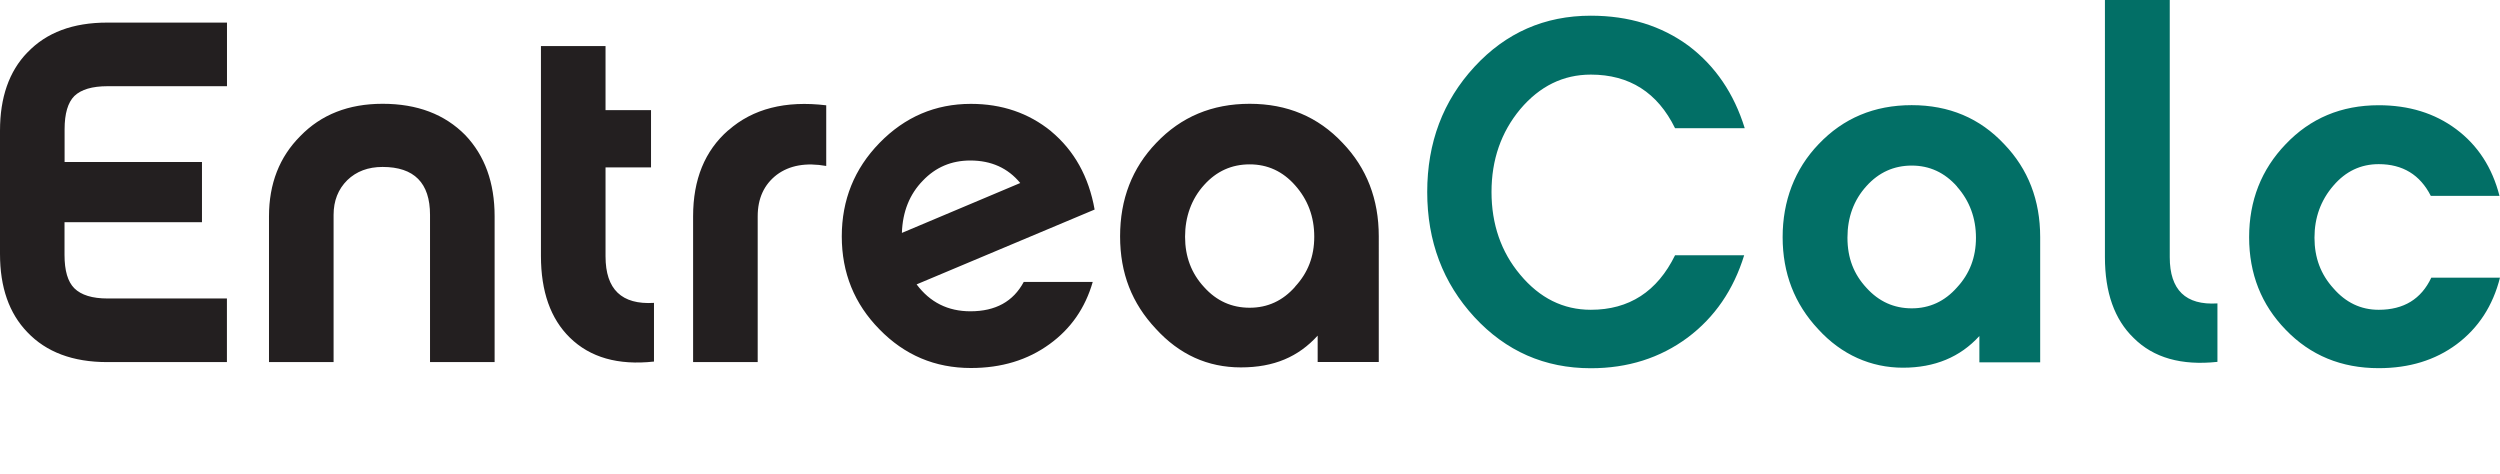
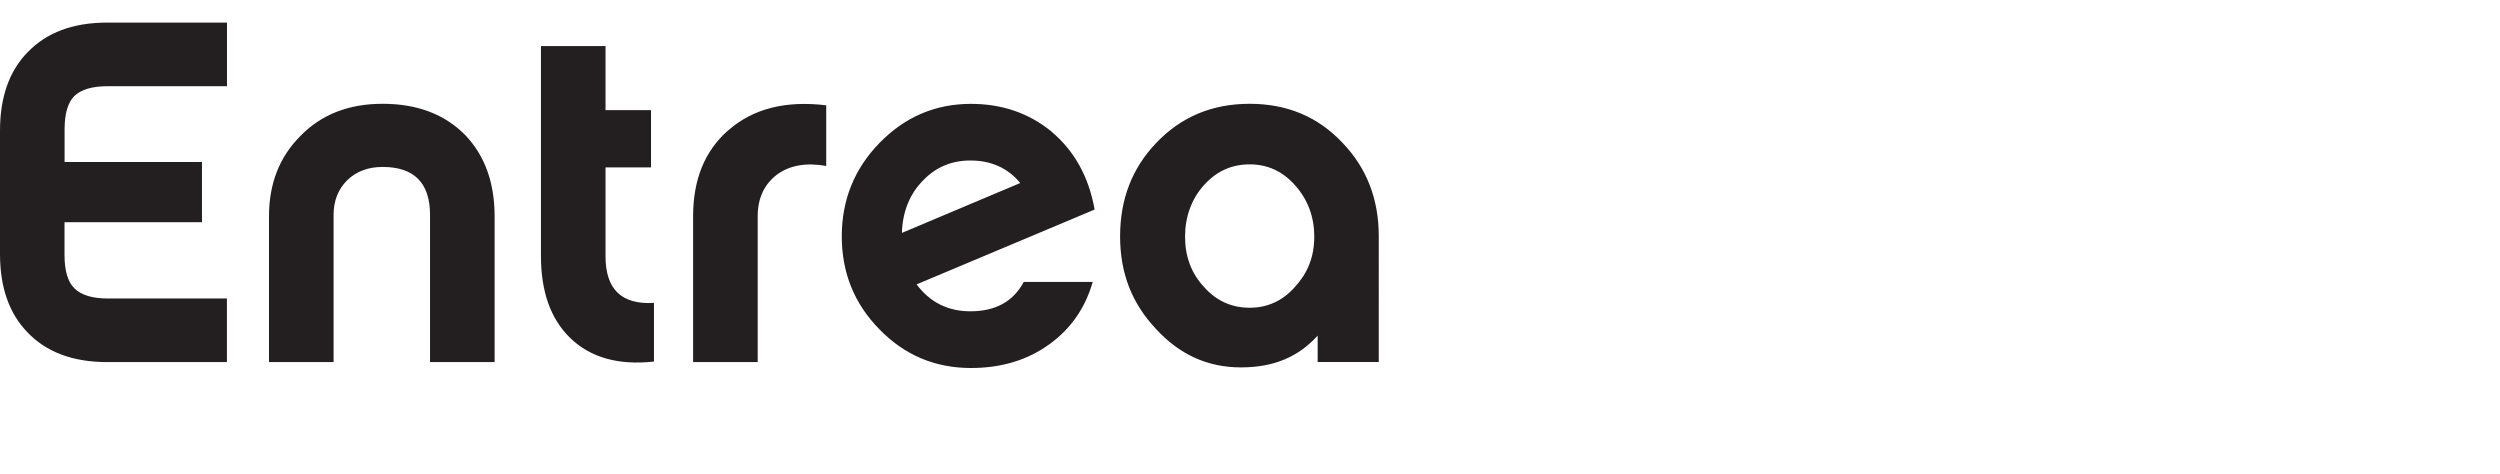
<svg xmlns="http://www.w3.org/2000/svg" data-name="Layer 2" viewBox="0 0 329.75 62.5">
  <path d="M3.61 6.92C1.2 9.41 0 12.85 0 17.24V33.5c0 4.39 1.2 7.83 3.61 10.32 2.49 2.62 6 3.94 10.52 3.94h15.8v-8.39H14.19c-2.02 0-3.48-.45-4.39-1.35-.86-.86-1.29-2.32-1.29-4.39v-4.32h18.13v-7.94H8.52v-4.32c0-2.06.43-3.53 1.29-4.39.9-.86 2.36-1.29 4.39-1.29h15.74V2.98h-15.8c-4.52 0-8.02 1.31-10.52 3.94zm46.84 6.77c-4.47 0-8.09 1.42-10.84 4.26-2.75 2.75-4.13 6.28-4.13 10.58v19.23H44V28.34c0-1.85.6-3.38 1.81-4.58 1.2-1.16 2.75-1.74 4.65-1.74 4.17 0 6.26 2.11 6.26 6.32v19.42h8.52V28.53c0-4.43-1.29-8-3.87-10.71-2.71-2.75-6.34-4.13-10.9-4.13zm29.42 20.13V22.08h6v-7.55h-6V6.08h-8.52v27.68c0 4.69 1.27 8.28 3.81 10.77 2.67 2.62 6.37 3.68 11.1 3.16v-7.74c-4.26.26-6.39-1.78-6.39-6.13zm16.19-16.64c-3.1 2.71-4.64 6.49-4.64 11.35v19.23h8.52V28.53c0-2.36.84-4.19 2.52-5.48 1.68-1.25 3.85-1.63 6.52-1.16v-8c-5.38-.65-9.68.45-12.9 3.29zm42.58.13c-2.97-2.41-6.5-3.61-10.58-3.61-4.69 0-8.71 1.72-12.06 5.16-3.31 3.4-4.97 7.51-4.97 12.32s1.66 8.9 4.97 12.26c3.31 3.4 7.33 5.1 12.06 5.1 4.04 0 7.5-1.05 10.39-3.16 2.79-2.02 4.69-4.75 5.68-8.19h-9.1c-1.38 2.58-3.72 3.87-7.03 3.87-2.97 0-5.33-1.18-7.1-3.55l23.48-9.87c-.77-4.34-2.69-7.78-5.74-10.32zm-19.68 13.41c.09-2.79 1.01-5.1 2.77-6.9 1.68-1.76 3.76-2.65 6.26-2.65 2.75 0 4.95.99 6.58 2.97l-15.61 6.58zm58.13-11.87c-3.23-3.44-7.31-5.16-12.26-5.16s-9.05 1.72-12.32 5.16c-3.18 3.31-4.77 7.42-4.77 12.32s1.57 8.84 4.71 12.19c3.1 3.4 6.84 5.1 11.22 5.1s7.59-1.4 10.13-4.19v3.48h8.06V31.17c0-4.9-1.59-9.01-4.77-12.32zm-6.26 18.97c-1.63 1.85-3.63 2.77-6 2.77s-4.37-.9-6-2.71c-1.68-1.81-2.52-4.02-2.52-6.65s.84-4.99 2.52-6.84c1.63-1.81 3.63-2.71 6-2.71s4.37.92 6 2.77c1.68 1.89 2.52 4.15 2.52 6.77s-.84 4.77-2.52 6.58z" fill="#231f20" />
-   <path d="M230.06 33.66c-1.41 4.58-3.9 8.2-7.45 10.86-3.64 2.7-7.9 4.05-12.78 4.05-6.08 0-11.2-2.25-15.35-6.74-4.15-4.5-6.23-10-6.23-16.51s2.08-12.01 6.23-16.51c4.15-4.5 9.27-6.74 15.35-6.74 5.01 0 9.31 1.33 12.91 3.98 3.51 2.66 5.97 6.27 7.39 10.86h-9.19c-2.31-4.71-6.02-7.07-11.11-7.07-3.64 0-6.74 1.52-9.31 4.56-2.53 3.04-3.79 6.68-3.79 10.92s1.26 7.92 3.79 10.92c2.57 3.08 5.67 4.62 9.31 4.62 5.05 0 8.76-2.4 11.11-7.19h9.12zm39.05 14.13h-8.03v-3.47c-2.53 2.78-5.89 4.18-10.08 4.18s-8.09-1.69-11.18-5.08c-3.13-3.34-4.69-7.39-4.69-12.14s1.58-8.97 4.75-12.27c3.25-3.42 7.34-5.14 12.27-5.14s8.99 1.71 12.2 5.14c3.17 3.3 4.75 7.39 4.75 12.27v16.51zM258.13 24.6c-1.63-1.84-3.62-2.76-5.97-2.76s-4.35.9-5.97 2.7c-1.67 1.84-2.51 4.11-2.51 6.81s.84 4.82 2.51 6.62c1.63 1.8 3.62 2.7 5.97 2.7s4.35-.92 5.97-2.76c1.67-1.8 2.5-3.98 2.5-6.55s-.83-4.86-2.5-6.74zM277.65 0h8.54v33.92c0 4.33 2.1 6.36 6.29 6.1v7.71c-4.75.51-8.44-.54-11.05-3.15-2.53-2.44-3.79-6-3.79-10.66V0zm52.1 36.61c-.94 3.73-2.85 6.66-5.72 8.8-2.83 2.1-6.25 3.15-10.28 3.15-4.93 0-9.02-1.69-12.27-5.07-3.21-3.3-4.82-7.37-4.82-12.2s1.61-8.93 4.82-12.27c3.25-3.42 7.34-5.14 12.27-5.14 3.98 0 7.39 1.05 10.21 3.15 2.87 2.14 4.77 5.08 5.72 8.8h-9.06c-1.41-2.78-3.71-4.18-6.87-4.18-2.36 0-4.35.94-5.97 2.83-1.67 1.93-2.5 4.22-2.5 6.87s.83 4.84 2.5 6.68c1.63 1.88 3.62 2.83 5.97 2.83 3.3 0 5.61-1.41 6.94-4.24h9.06z" fill="#026f66" />
</svg>